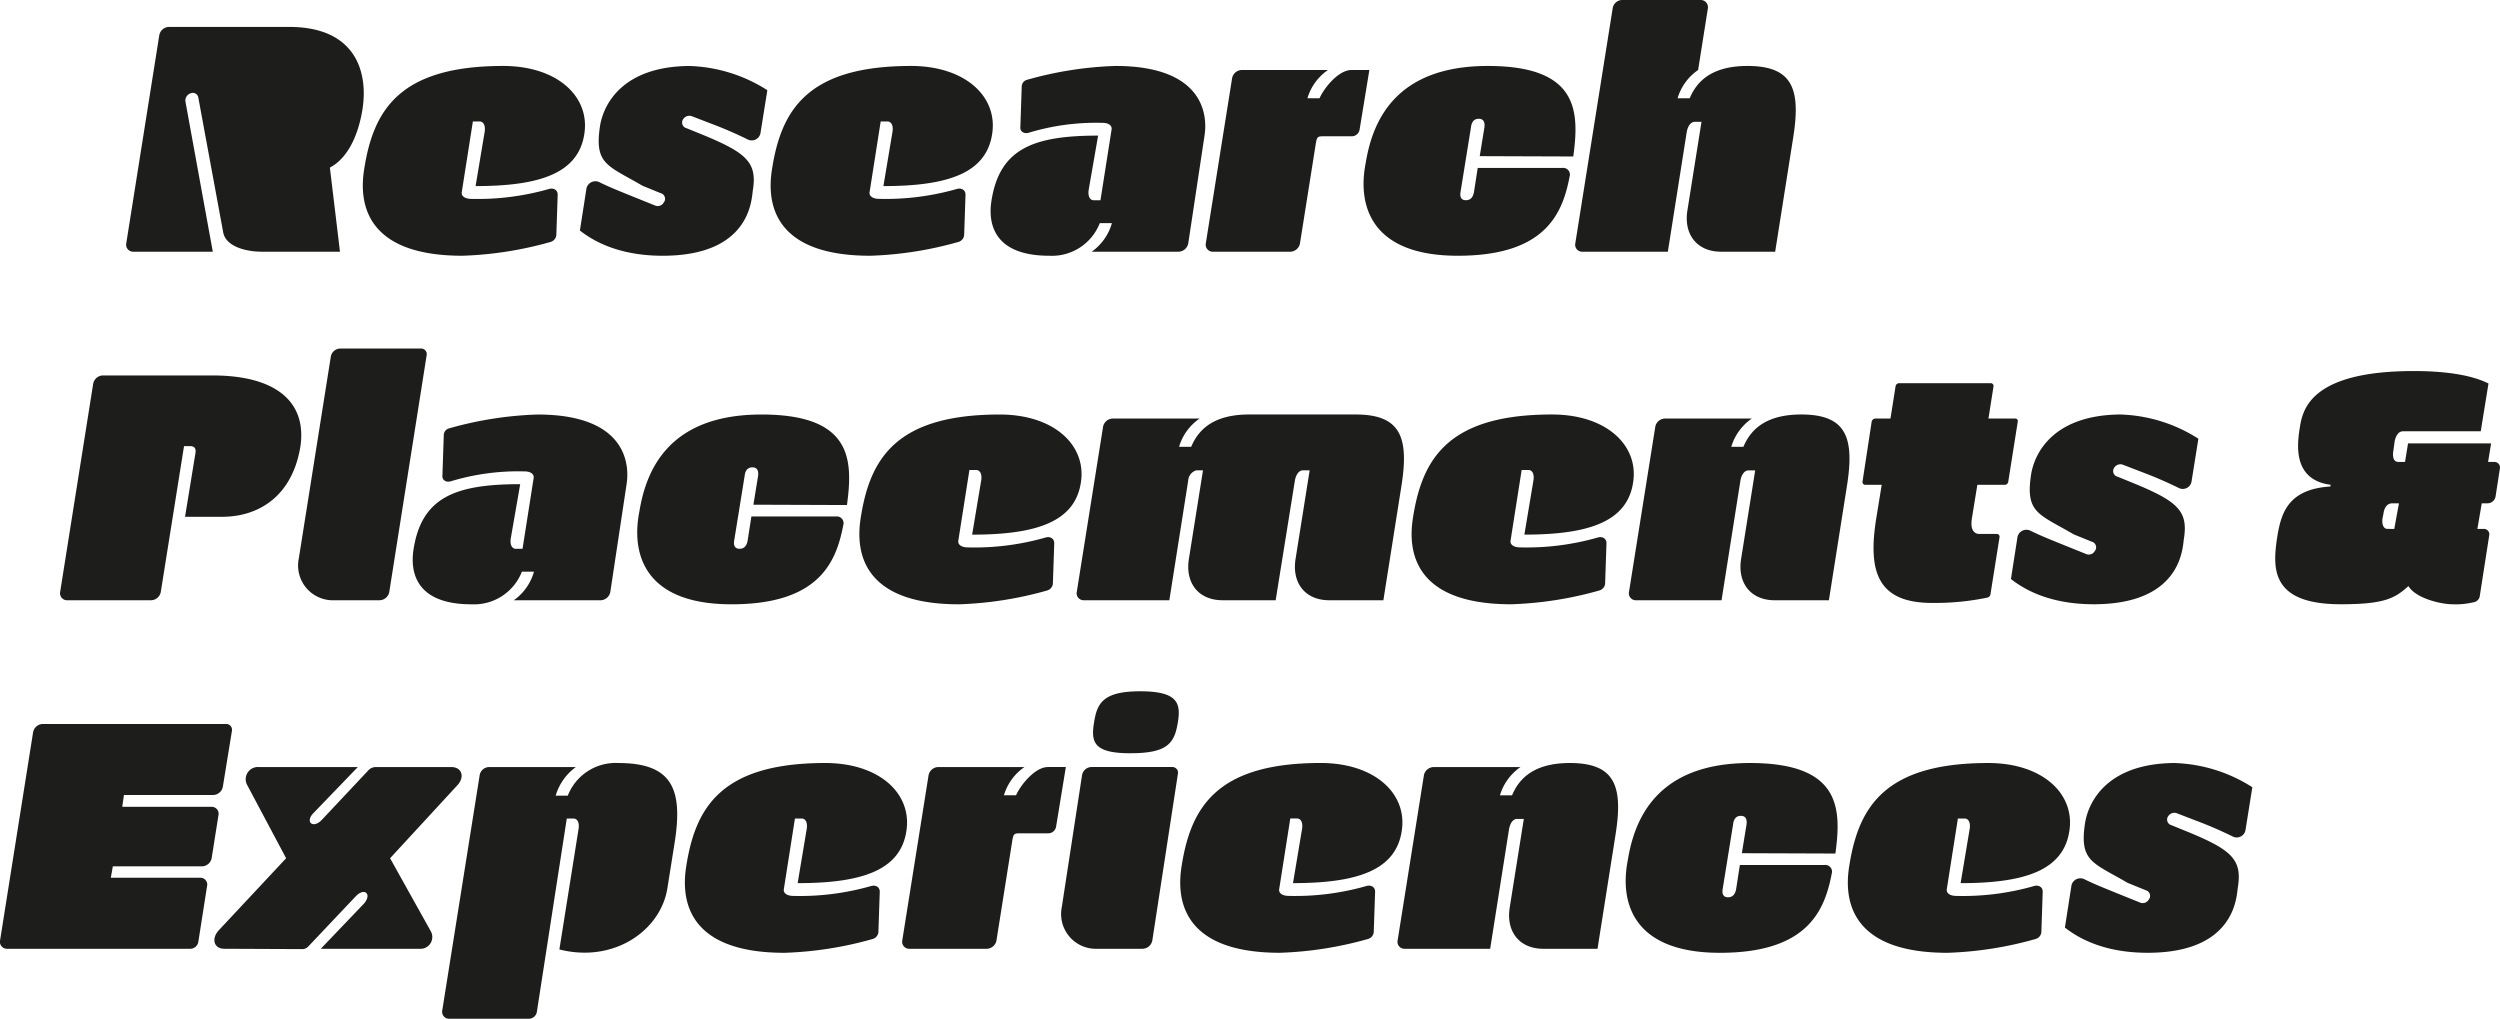
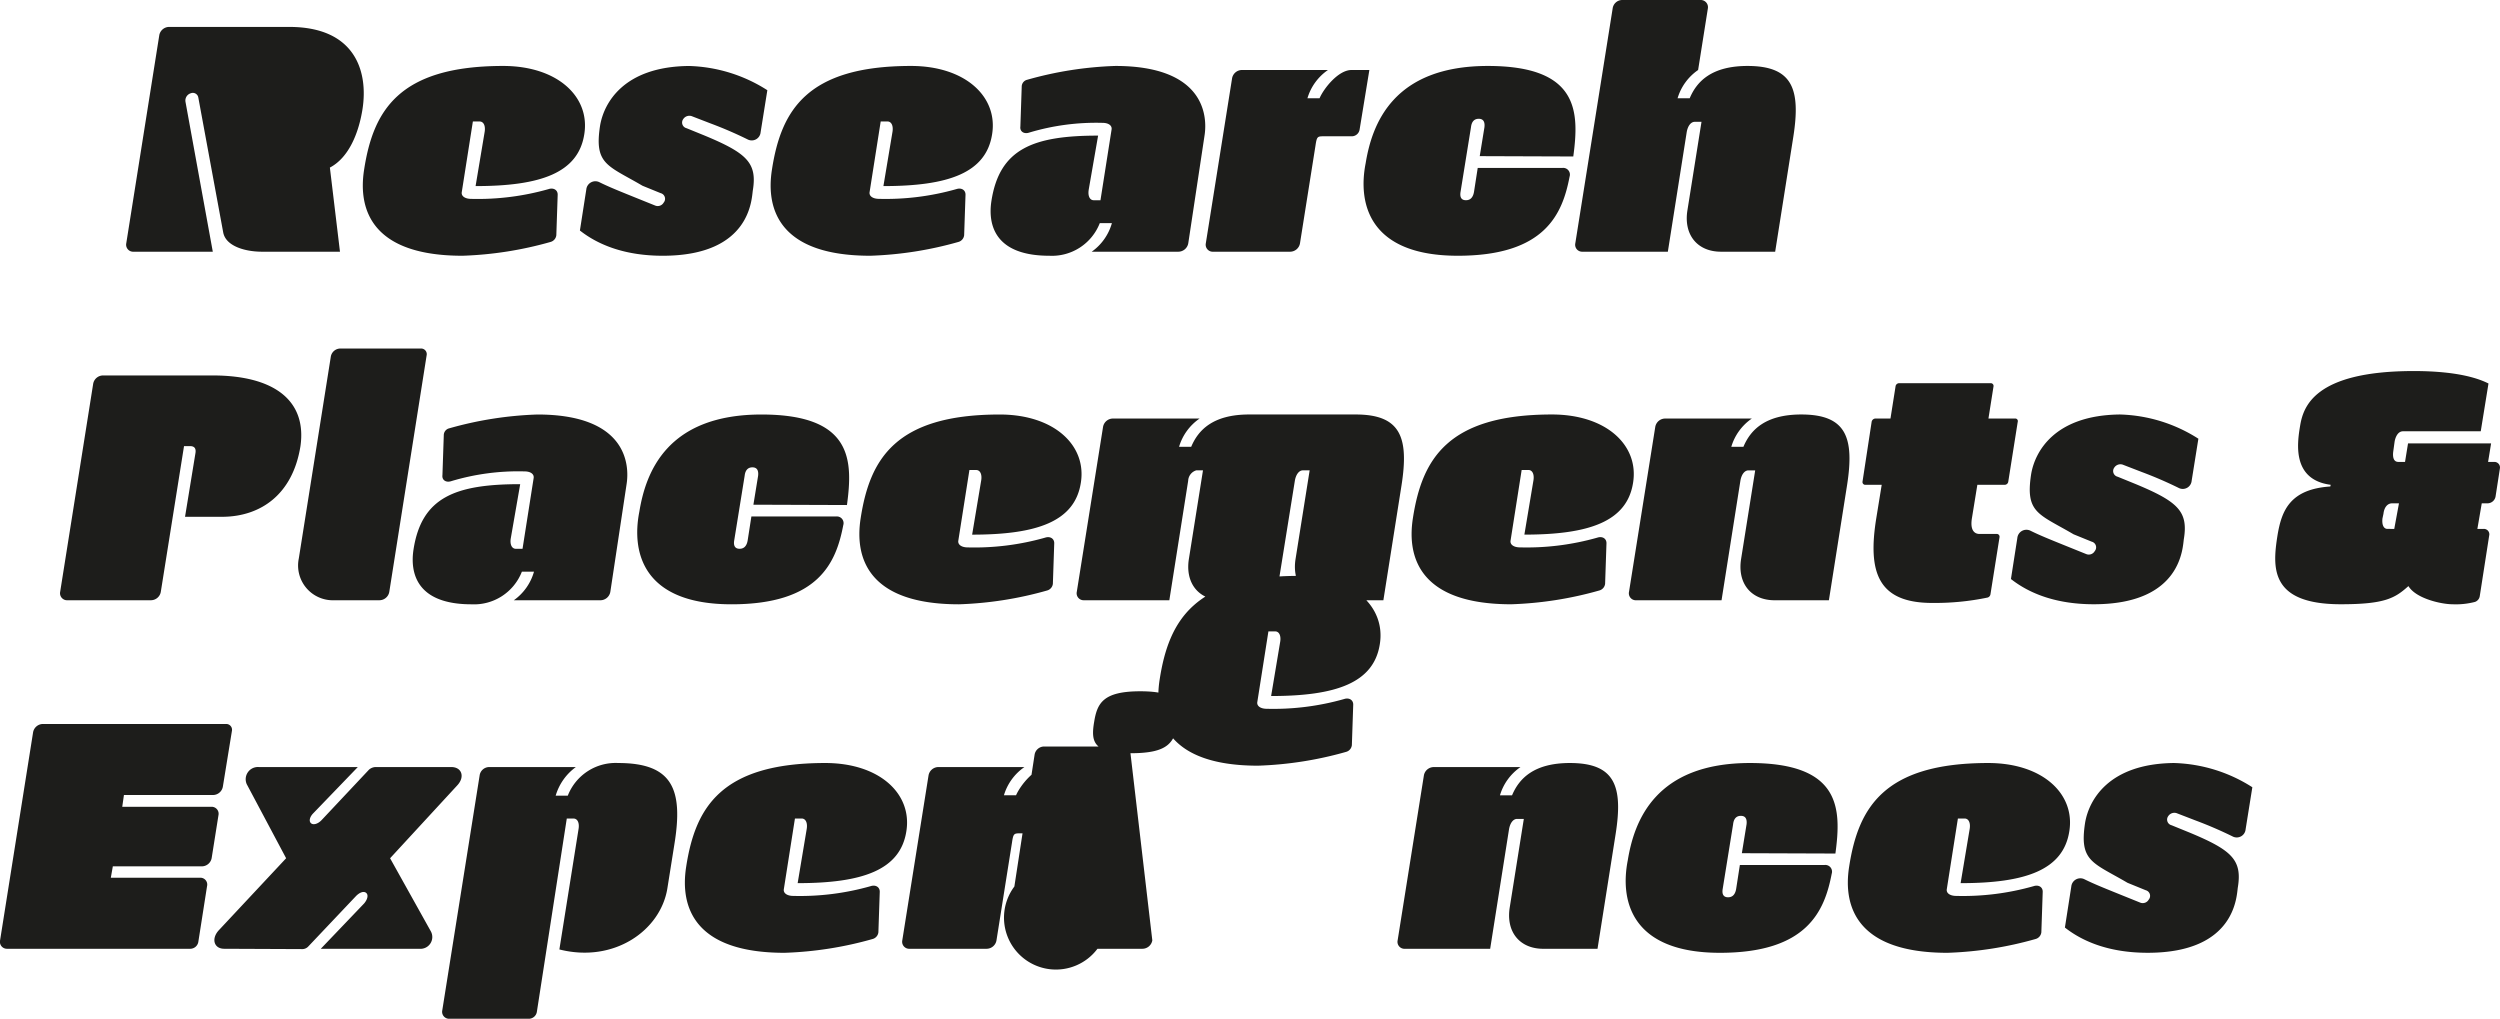
<svg xmlns="http://www.w3.org/2000/svg" width="416.033" height="169.536" viewBox="0 0 416.033 169.536">
-   <path id="Path_313" data-name="Path 313" d="M13.5,53,8.96,28.08a1.267,1.267,0,0,1,.9-1.456.925.925,0,0,1,1.232.728l4.144,22.456c.448,2.3,3.7,3.192,6.44,3.192H34.664l-1.68-14c3.192-1.68,4.816-5.824,5.432-9.744.952-6.16-1.12-13.664-12.208-13.664H6.216a1.678,1.678,0,0,0-1.624,1.4L-.9,51.6A1.171,1.171,0,0,0,.336,53ZM57.232,42.08c10.808,0,17.08-2.184,18.088-8.624,1.008-6.216-4.424-11.368-13.5-11.368-17.416,0-21.616,7.5-23.128,17.192-1.12,7,1.568,14.392,16.352,14.392a60.641,60.641,0,0,0,14.672-2.3,1.309,1.309,0,0,0,.952-1.12l.224-6.664c.056-.84-.672-1.288-1.512-1.008A43.033,43.033,0,0,1,56.5,44.208c-1.008,0-1.68-.448-1.568-1.12l1.848-11.76H57.9c.672,0,1.008.728.84,1.736ZM77.952,32c-1.008,6.5,1.232,6.608,7.056,10.024l3.024,1.232a.969.969,0,0,1,.5,1.568,1.132,1.132,0,0,1-1.4.5L83.944,44.04c-2.352-.952-4.48-1.792-6.16-2.632a1.517,1.517,0,0,0-2.128,1.232l-1.064,6.832c3.192,2.52,7.728,4.2,13.776,4.2,14.84,0,14.784-9.688,15.008-10.92.728-4.536-1.008-6.16-8.008-9.072l-3.024-1.232a.969.969,0,0,1-.56-1.512,1.223,1.223,0,0,1,1.4-.5l3.192,1.232a66.616,66.616,0,0,1,6.216,2.688,1.484,1.484,0,0,0,2.072-1.232l1.12-7a25.463,25.463,0,0,0-13.048-4.032C81.76,22.2,78.568,28.36,77.952,32ZM125.1,42.08c10.808,0,17.08-2.184,18.088-8.624,1.008-6.216-4.424-11.368-13.5-11.368-17.416,0-21.616,7.5-23.128,17.192-1.12,7,1.568,14.392,16.352,14.392a60.641,60.641,0,0,0,14.672-2.3,1.309,1.309,0,0,0,.952-1.12l.224-6.664c.056-.84-.672-1.288-1.512-1.008a43.033,43.033,0,0,1-12.88,1.624c-1.008,0-1.68-.448-1.568-1.12l1.848-11.76h1.12c.672,0,1.008.728.84,1.736Zm34.16.616,1.568-9.016c-10.808,0-16.408,2.184-17.752,10.864-.616,3.976.56,9.128,9.632,9.128a8.543,8.543,0,0,0,8.4-5.432h2.016a8.727,8.727,0,0,1-3.36,4.76H174.16a1.691,1.691,0,0,0,1.68-1.456l2.688-17.808c.56-3.416-.056-11.648-14.84-11.648a60.642,60.642,0,0,0-14.672,2.3,1.179,1.179,0,0,0-.9,1.12l-.224,6.664c-.112.84.616,1.288,1.456,1.008a38.73,38.73,0,0,1,12.208-1.624c1.008,0,1.624.448,1.512,1.12l-1.848,11.76H160.1C159.432,44.432,159.1,43.7,159.264,42.7ZM199.08,22.76H184.744a1.678,1.678,0,0,0-1.624,1.4L178.752,51.6a1.171,1.171,0,0,0,1.232,1.4h12.824a1.677,1.677,0,0,0,1.624-1.456l2.576-16.24c.224-1.512.336-1.512,1.456-1.512h4.592a1.323,1.323,0,0,0,1.288-1.12l1.624-9.912H203c-2.184,0-4.592,3.024-5.32,4.7h-2.016A8.694,8.694,0,0,1,199.08,22.76Zm22.064,20.272L222.88,32.28c.112-1.008.616-1.4,1.288-1.4s1.064.392.952,1.4l-.784,4.816,15.568.056c1.008-7.448.952-15.064-14.224-15.064-15.736,0-19.264,9.632-20.328,16.184-1.344,6.832.672,15.4,15.344,15.4,14.56,0,17.416-7,18.592-13.16a1.116,1.116,0,0,0-1.176-1.456H224l-.616,3.976c-.168,1.008-.672,1.4-1.344,1.4S220.976,44.04,221.144,43.032ZM273.5,53l3.024-19.152c1.232-7.9-.112-11.76-7.616-11.76-5.992,0-8.456,2.576-9.632,5.376h-2.016a8.694,8.694,0,0,1,3.416-4.7L262.3,12.512a1.2,1.2,0,0,0-1.232-1.4H248.024a1.62,1.62,0,0,0-1.568,1.4L240.24,51.6a1.159,1.159,0,0,0,1.176,1.4H255.64l3.136-19.88c.168-1.008.672-1.736,1.344-1.736h1.12l-2.352,14.784c-.616,3.976,1.624,6.832,5.6,6.832ZM8.88,97.112h6.44c6.16-.112,11.48-3.7,12.768-11.76,1.064-7.5-4.256-11.76-14.616-11.76H-4.784a1.678,1.678,0,0,0-1.624,1.4L-11.9,109.6a1.171,1.171,0,0,0,1.232,1.4H3.224a1.678,1.678,0,0,0,1.624-1.4L8.712,85.352H9.72c.728,0,1.008.392.9,1.12ZM42.872,109.6l6.216-39.368a.934.934,0,0,0-.952-1.12H34.7a1.62,1.62,0,0,0-1.568,1.4l-5.32,33.544A5.786,5.786,0,0,0,33.744,111h7.5A1.678,1.678,0,0,0,42.872,109.6Zm20.216-8.9,1.568-9.016c-10.808,0-16.408,2.184-17.752,10.864-.616,3.976.56,9.128,9.632,9.128a8.543,8.543,0,0,0,8.4-5.432h2.016a8.727,8.727,0,0,1-3.36,4.76H77.984a1.691,1.691,0,0,0,1.68-1.456l2.688-17.808c.56-3.416-.056-11.648-14.84-11.648a60.641,60.641,0,0,0-14.672,2.3,1.179,1.179,0,0,0-.9,1.12l-.224,6.664c-.112.84.616,1.288,1.456,1.008a38.73,38.73,0,0,1,12.208-1.624c1.008,0,1.624.448,1.512,1.12l-1.848,11.76h-1.12C63.256,102.432,62.92,101.7,63.088,100.7Zm37.184.336,1.736-10.752c.112-1.008.616-1.4,1.288-1.4s1.064.392.952,1.4l-.784,4.816,15.568.056c1.008-7.448.952-15.064-14.224-15.064-15.736,0-19.264,9.632-20.328,16.184-1.344,6.832.672,15.4,15.344,15.4,14.56,0,17.416-7,18.592-13.16a1.116,1.116,0,0,0-1.176-1.456H103.128l-.616,3.976c-.168,1.008-.672,1.4-1.344,1.4S100.1,102.04,100.272,101.032Zm39.592-.952c10.808,0,17.08-2.184,18.088-8.624,1.008-6.216-4.424-11.368-13.5-11.368-17.416,0-21.616,7.5-23.128,17.192-1.12,7,1.568,14.392,16.352,14.392a60.641,60.641,0,0,0,14.672-2.3,1.309,1.309,0,0,0,.952-1.12l.224-6.664c.056-.84-.672-1.288-1.512-1.008a43.033,43.033,0,0,1-12.88,1.624c-1.008,0-1.68-.448-1.568-1.12l1.848-11.76h1.12c.672,0,1.008.728.84,1.736ZM208.3,111l3.024-19.152c1.232-7.9-.112-11.76-7.616-11.76H185.952c-5.992,0-8.456,2.576-9.632,5.376H174.3a8.694,8.694,0,0,1,3.416-4.7H163.272a1.678,1.678,0,0,0-1.624,1.4L157.28,109.6a1.159,1.159,0,0,0,1.176,1.4H172.68l3.136-19.88a1.891,1.891,0,0,1,1.344-1.736h1.12l-2.352,14.784c-.616,3.976,1.624,6.832,5.6,6.832h8.848l3.192-19.88c.168-1.008.672-1.736,1.344-1.736h1.12l-2.352,14.784c-.616,3.976,1.624,6.832,5.6,6.832Zm23.464-10.92c10.808,0,17.08-2.184,18.088-8.624,1.008-6.216-4.424-11.368-13.5-11.368-17.416,0-21.616,7.5-23.128,17.192-1.12,7,1.568,14.392,16.352,14.392a60.641,60.641,0,0,0,14.672-2.3,1.309,1.309,0,0,0,.952-1.12l.224-6.664c.056-.84-.672-1.288-1.512-1.008a43.033,43.033,0,0,1-12.88,1.624c-1.008,0-1.68-.448-1.568-1.12l1.848-11.76h1.12c.672,0,1.008.728.84,1.736ZM282.44,111l3.024-19.152c1.232-7.9-.112-11.76-7.616-11.76-5.992,0-8.456,2.576-9.632,5.376H266.2a8.694,8.694,0,0,1,3.416-4.7H255.168a1.678,1.678,0,0,0-1.624,1.4l-4.368,27.44a1.159,1.159,0,0,0,1.176,1.4h14.224l3.136-19.88c.168-1.008.672-1.736,1.344-1.736h1.12l-2.352,14.784c-.616,3.976,1.624,6.832,5.6,6.832Zm26.88-.952,1.512-9.52a.463.463,0,0,0-.5-.56h-2.744c-.224,0-1.792.112-1.344-2.632l.9-5.544h4.536a.611.611,0,0,0,.616-.56l1.568-9.912a.429.429,0,0,0-.448-.56h-4.424l.84-5.32a.463.463,0,0,0-.5-.56H294.144a.611.611,0,0,0-.616.56l-.84,5.32h-2.464a.665.665,0,0,0-.672.56l-1.512,9.912a.463.463,0,0,0,.5.56h2.688l-.9,5.544c-1.456,9.016.28,14.112,9.3,14.112a42.784,42.784,0,0,0,9.24-.9A.683.683,0,0,0,309.32,110.048ZM316.1,90c-1.008,6.5,1.232,6.608,7.056,10.024l3.024,1.232a.969.969,0,0,1,.5,1.568,1.132,1.132,0,0,1-1.4.5l-3.192-1.288c-2.352-.952-4.48-1.792-6.16-2.632a1.517,1.517,0,0,0-2.128,1.232l-1.064,6.832c3.192,2.52,7.728,4.2,13.776,4.2,14.84,0,14.784-9.688,15.008-10.92.728-4.536-1.008-6.16-8.008-9.072l-3.024-1.232a.969.969,0,0,1-.56-1.512,1.224,1.224,0,0,1,1.4-.5l3.192,1.232a66.617,66.617,0,0,1,6.216,2.688,1.484,1.484,0,0,0,2.072-1.232l1.12-7a25.463,25.463,0,0,0-13.048-4.032C319.9,80.2,316.712,86.36,316.1,90Zm75.32,9.128h-1.064l.728-4.256h1.008a1.37,1.37,0,0,0,1.288-1.12L394.1,89.1a.934.934,0,0,0-.952-1.12h-1.008l.5-3.08H378.816l-.5,3.08h-1.12c-.84,0-.952-.9-.84-1.736l.224-1.624c.112-.672.5-1.736,1.4-1.736h12.936l1.288-7.952c-1.344-.672-4.7-2.072-12.432-2.072-16.688,0-18.424,6.048-18.928,9.184-.448,2.744-1.4,8.9,5.1,9.744l-.056.28c-6.776.448-8.12,4.088-8.792,8.12-.84,5.32-1.344,11.48,10.528,11.48,7.336,0,9.016-1.008,11.256-3.024,1.288,2.128,5.6,3.024,7.28,3.024a12.646,12.646,0,0,0,3.808-.392,1.221,1.221,0,0,0,.784-.952l1.568-10.08A.9.9,0,0,0,391.416,99.128Zm-15.232-4.256h1.12l-.784,4.256H375.4c-.672,0-.952-.728-.84-1.736l.168-.784C374.84,95.6,375.344,94.872,376.184,94.872ZM-3.472,157.184l.336-1.9H11.7a1.677,1.677,0,0,0,1.624-1.456l1.12-7.056a1.159,1.159,0,0,0-1.176-1.4H-1.568l.28-1.96h14.84a1.678,1.678,0,0,0,1.624-1.4l1.512-9.3a.961.961,0,0,0-.952-1.12h-30.52a1.678,1.678,0,0,0-1.624,1.4L-21.9,167.6A1.159,1.159,0,0,0-20.72,169H9.8a1.37,1.37,0,0,0,1.288-1.12l1.456-9.3a1.135,1.135,0,0,0-1.176-1.4Zm31.92,11.872a1.38,1.38,0,0,0,.952-.448l7.952-8.4c.616-.616,1.288-.84,1.68-.5s.224,1.064-.336,1.736L31.472,169H47.88a1.965,1.965,0,0,0,1.9-2.912l-6.776-12.152,11.2-12.152c1.288-1.4.728-3.024-1.008-3.024H40.544a1.762,1.762,0,0,0-1.064.448l-7.84,8.344c-.616.672-1.4.9-1.792.56s-.224-1.064.392-1.68l7.392-7.672H21.168a2.032,2.032,0,0,0-2.016,2.856l6.552,12.32-11.256,12.04c-1.232,1.4-.728,3.024.952,3.024Zm45.08-21.728c.672,0,1.008.728.84,1.736l-3.192,20.048c9.072,2.3,16.856-3.136,17.976-10.192l1.176-7.392c1.456-9.016-.28-13.44-9.352-13.44a8.543,8.543,0,0,0-8.4,5.432H70.56a9.02,9.02,0,0,1,3.36-4.76H59.472a1.62,1.62,0,0,0-1.568,1.4l-6.216,39.088a1.159,1.159,0,0,0,1.176,1.4H66.136a1.37,1.37,0,0,0,1.288-1.12l4.984-32.2Zm37.3,10.752c10.808,0,17.08-2.184,18.088-8.624,1.008-6.216-4.424-11.368-13.5-11.368-17.416,0-21.616,7.5-23.128,17.192-1.12,7,1.568,14.392,16.352,14.392a60.642,60.642,0,0,0,14.672-2.3,1.309,1.309,0,0,0,.952-1.12l.224-6.664c.056-.84-.672-1.288-1.512-1.008a43.033,43.033,0,0,1-12.88,1.624c-1.008,0-1.68-.448-1.568-1.12l1.848-11.76h1.12c.672,0,1.008.728.84,1.736Zm37.744-19.32H134.232a1.678,1.678,0,0,0-1.624,1.4L128.24,167.6a1.171,1.171,0,0,0,1.232,1.4H142.3a1.677,1.677,0,0,0,1.624-1.456L146.5,151.3c.224-1.512.336-1.512,1.456-1.512h4.592a1.323,1.323,0,0,0,1.288-1.12l1.624-9.912h-2.968c-2.184,0-4.592,3.024-5.32,4.7h-2.016A8.694,8.694,0,0,1,148.568,138.76Zm17.64-2.3c6.216,0,7.336-1.68,7.9-5.208.5-3.136-.056-5.1-6.272-5.1-6.16,0-7.168,1.96-7.672,5.1C159.6,134.616,160.048,136.464,166.208,136.464Zm3.64,31.136,4.256-27.72a.934.934,0,0,0-.952-1.12h-13.44a1.62,1.62,0,0,0-1.568,1.4l-3.36,21.9A5.786,5.786,0,0,0,160.72,169h7.5A1.678,1.678,0,0,0,169.848,167.6Zm23.408-9.52c10.808,0,17.08-2.184,18.088-8.624,1.008-6.216-4.424-11.368-13.5-11.368-17.416,0-21.616,7.5-23.128,17.192-1.12,7,1.568,14.392,16.352,14.392a60.642,60.642,0,0,0,14.672-2.3,1.309,1.309,0,0,0,.952-1.12l.224-6.664c.056-.84-.672-1.288-1.512-1.008a43.033,43.033,0,0,1-12.88,1.624c-1.008,0-1.68-.448-1.568-1.12l1.848-11.76h1.12c.672,0,1.008.728.84,1.736ZM243.936,169l3.024-19.152c1.232-7.9-.112-11.76-7.616-11.76-5.992,0-8.456,2.576-9.632,5.376H227.7a8.694,8.694,0,0,1,3.416-4.7H216.664a1.678,1.678,0,0,0-1.624,1.4l-4.368,27.44a1.159,1.159,0,0,0,1.176,1.4h14.224l3.136-19.88c.168-1.008.672-1.736,1.344-1.736h1.12l-2.352,14.784c-.616,3.976,1.624,6.832,5.6,6.832Zm20.832-9.968L266.5,148.28c.112-1.008.616-1.4,1.288-1.4s1.064.392.952,1.4l-.784,4.816,15.568.056c1.008-7.448.952-15.064-14.224-15.064-15.736,0-19.264,9.632-20.328,16.184-1.344,6.832.672,15.4,15.344,15.4,14.56,0,17.416-7,18.592-13.16a1.116,1.116,0,0,0-1.176-1.456H267.624l-.616,3.976c-.168,1.008-.672,1.4-1.344,1.4S264.6,160.04,264.768,159.032Zm39.592-.952c10.808,0,17.08-2.184,18.088-8.624,1.008-6.216-4.424-11.368-13.5-11.368-17.416,0-21.616,7.5-23.128,17.192-1.12,7,1.568,14.392,16.352,14.392a60.642,60.642,0,0,0,14.672-2.3,1.309,1.309,0,0,0,.952-1.12l.224-6.664c.056-.84-.672-1.288-1.512-1.008a43.033,43.033,0,0,1-12.88,1.624c-1.008,0-1.68-.448-1.568-1.12l1.848-11.76h1.12c.672,0,1.008.728.84,1.736ZM325.08,148c-1.008,6.5,1.232,6.608,7.056,10.024l3.024,1.232a.969.969,0,0,1,.5,1.568,1.132,1.132,0,0,1-1.4.5l-3.192-1.288c-2.352-.952-4.48-1.792-6.16-2.632a1.517,1.517,0,0,0-2.128,1.232l-1.064,6.832c3.192,2.52,7.728,4.2,13.776,4.2,14.84,0,14.784-9.688,15.008-10.92.728-4.536-1.008-6.16-8.008-9.072l-3.024-1.232a.969.969,0,0,1-.56-1.512,1.224,1.224,0,0,1,1.4-.5l3.192,1.232a66.613,66.613,0,0,1,6.216,2.688,1.484,1.484,0,0,0,2.072-1.232l1.12-7a25.463,25.463,0,0,0-13.048-4.032C328.888,138.2,325.7,144.36,325.08,148Z" transform="translate(21.912 -11.112)" fill="#1d1d1b" />
+   <path id="Path_313" data-name="Path 313" d="M13.5,53,8.96,28.08a1.267,1.267,0,0,1,.9-1.456.925.925,0,0,1,1.232.728l4.144,22.456c.448,2.3,3.7,3.192,6.44,3.192H34.664l-1.68-14c3.192-1.68,4.816-5.824,5.432-9.744.952-6.16-1.12-13.664-12.208-13.664H6.216a1.678,1.678,0,0,0-1.624,1.4L-.9,51.6A1.171,1.171,0,0,0,.336,53ZM57.232,42.08c10.808,0,17.08-2.184,18.088-8.624,1.008-6.216-4.424-11.368-13.5-11.368-17.416,0-21.616,7.5-23.128,17.192-1.12,7,1.568,14.392,16.352,14.392a60.641,60.641,0,0,0,14.672-2.3,1.309,1.309,0,0,0,.952-1.12l.224-6.664c.056-.84-.672-1.288-1.512-1.008A43.033,43.033,0,0,1,56.5,44.208c-1.008,0-1.68-.448-1.568-1.12l1.848-11.76H57.9c.672,0,1.008.728.84,1.736ZM77.952,32c-1.008,6.5,1.232,6.608,7.056,10.024l3.024,1.232a.969.969,0,0,1,.5,1.568,1.132,1.132,0,0,1-1.4.5L83.944,44.04c-2.352-.952-4.48-1.792-6.16-2.632a1.517,1.517,0,0,0-2.128,1.232l-1.064,6.832c3.192,2.52,7.728,4.2,13.776,4.2,14.84,0,14.784-9.688,15.008-10.92.728-4.536-1.008-6.16-8.008-9.072l-3.024-1.232a.969.969,0,0,1-.56-1.512,1.223,1.223,0,0,1,1.4-.5l3.192,1.232a66.616,66.616,0,0,1,6.216,2.688,1.484,1.484,0,0,0,2.072-1.232l1.12-7a25.463,25.463,0,0,0-13.048-4.032C81.76,22.2,78.568,28.36,77.952,32ZM125.1,42.08c10.808,0,17.08-2.184,18.088-8.624,1.008-6.216-4.424-11.368-13.5-11.368-17.416,0-21.616,7.5-23.128,17.192-1.12,7,1.568,14.392,16.352,14.392a60.641,60.641,0,0,0,14.672-2.3,1.309,1.309,0,0,0,.952-1.12l.224-6.664c.056-.84-.672-1.288-1.512-1.008a43.033,43.033,0,0,1-12.88,1.624c-1.008,0-1.68-.448-1.568-1.12l1.848-11.76h1.12c.672,0,1.008.728.84,1.736Zm34.16.616,1.568-9.016c-10.808,0-16.408,2.184-17.752,10.864-.616,3.976.56,9.128,9.632,9.128a8.543,8.543,0,0,0,8.4-5.432h2.016a8.727,8.727,0,0,1-3.36,4.76H174.16a1.691,1.691,0,0,0,1.68-1.456l2.688-17.808c.56-3.416-.056-11.648-14.84-11.648a60.642,60.642,0,0,0-14.672,2.3,1.179,1.179,0,0,0-.9,1.12l-.224,6.664c-.112.84.616,1.288,1.456,1.008a38.73,38.73,0,0,1,12.208-1.624c1.008,0,1.624.448,1.512,1.12l-1.848,11.76H160.1C159.432,44.432,159.1,43.7,159.264,42.7ZM199.08,22.76H184.744a1.678,1.678,0,0,0-1.624,1.4L178.752,51.6a1.171,1.171,0,0,0,1.232,1.4h12.824a1.677,1.677,0,0,0,1.624-1.456l2.576-16.24c.224-1.512.336-1.512,1.456-1.512h4.592a1.323,1.323,0,0,0,1.288-1.12l1.624-9.912H203c-2.184,0-4.592,3.024-5.32,4.7h-2.016A8.694,8.694,0,0,1,199.08,22.76Zm22.064,20.272L222.88,32.28c.112-1.008.616-1.4,1.288-1.4s1.064.392.952,1.4l-.784,4.816,15.568.056c1.008-7.448.952-15.064-14.224-15.064-15.736,0-19.264,9.632-20.328,16.184-1.344,6.832.672,15.4,15.344,15.4,14.56,0,17.416-7,18.592-13.16a1.116,1.116,0,0,0-1.176-1.456H224l-.616,3.976c-.168,1.008-.672,1.4-1.344,1.4S220.976,44.04,221.144,43.032ZM273.5,53l3.024-19.152c1.232-7.9-.112-11.76-7.616-11.76-5.992,0-8.456,2.576-9.632,5.376h-2.016a8.694,8.694,0,0,1,3.416-4.7L262.3,12.512a1.2,1.2,0,0,0-1.232-1.4H248.024a1.62,1.62,0,0,0-1.568,1.4L240.24,51.6a1.159,1.159,0,0,0,1.176,1.4H255.64l3.136-19.88c.168-1.008.672-1.736,1.344-1.736h1.12l-2.352,14.784c-.616,3.976,1.624,6.832,5.6,6.832ZM8.88,97.112h6.44c6.16-.112,11.48-3.7,12.768-11.76,1.064-7.5-4.256-11.76-14.616-11.76H-4.784a1.678,1.678,0,0,0-1.624,1.4L-11.9,109.6a1.171,1.171,0,0,0,1.232,1.4H3.224a1.678,1.678,0,0,0,1.624-1.4L8.712,85.352H9.72c.728,0,1.008.392.9,1.12ZM42.872,109.6l6.216-39.368a.934.934,0,0,0-.952-1.12H34.7a1.62,1.62,0,0,0-1.568,1.4l-5.32,33.544A5.786,5.786,0,0,0,33.744,111h7.5A1.678,1.678,0,0,0,42.872,109.6Zm20.216-8.9,1.568-9.016c-10.808,0-16.408,2.184-17.752,10.864-.616,3.976.56,9.128,9.632,9.128a8.543,8.543,0,0,0,8.4-5.432h2.016a8.727,8.727,0,0,1-3.36,4.76H77.984a1.691,1.691,0,0,0,1.68-1.456l2.688-17.808c.56-3.416-.056-11.648-14.84-11.648a60.641,60.641,0,0,0-14.672,2.3,1.179,1.179,0,0,0-.9,1.12l-.224,6.664c-.112.84.616,1.288,1.456,1.008a38.73,38.73,0,0,1,12.208-1.624c1.008,0,1.624.448,1.512,1.12l-1.848,11.76h-1.12C63.256,102.432,62.92,101.7,63.088,100.7Zm37.184.336,1.736-10.752c.112-1.008.616-1.4,1.288-1.4s1.064.392.952,1.4l-.784,4.816,15.568.056c1.008-7.448.952-15.064-14.224-15.064-15.736,0-19.264,9.632-20.328,16.184-1.344,6.832.672,15.4,15.344,15.4,14.56,0,17.416-7,18.592-13.16a1.116,1.116,0,0,0-1.176-1.456H103.128l-.616,3.976c-.168,1.008-.672,1.4-1.344,1.4S100.1,102.04,100.272,101.032Zm39.592-.952c10.808,0,17.08-2.184,18.088-8.624,1.008-6.216-4.424-11.368-13.5-11.368-17.416,0-21.616,7.5-23.128,17.192-1.12,7,1.568,14.392,16.352,14.392a60.641,60.641,0,0,0,14.672-2.3,1.309,1.309,0,0,0,.952-1.12l.224-6.664c.056-.84-.672-1.288-1.512-1.008a43.033,43.033,0,0,1-12.88,1.624c-1.008,0-1.68-.448-1.568-1.12l1.848-11.76h1.12c.672,0,1.008.728.84,1.736ZM208.3,111l3.024-19.152c1.232-7.9-.112-11.76-7.616-11.76H185.952c-5.992,0-8.456,2.576-9.632,5.376H174.3a8.694,8.694,0,0,1,3.416-4.7H163.272a1.678,1.678,0,0,0-1.624,1.4L157.28,109.6a1.159,1.159,0,0,0,1.176,1.4H172.68l3.136-19.88a1.891,1.891,0,0,1,1.344-1.736h1.12l-2.352,14.784c-.616,3.976,1.624,6.832,5.6,6.832h8.848l3.192-19.88c.168-1.008.672-1.736,1.344-1.736h1.12l-2.352,14.784c-.616,3.976,1.624,6.832,5.6,6.832Zm23.464-10.92c10.808,0,17.08-2.184,18.088-8.624,1.008-6.216-4.424-11.368-13.5-11.368-17.416,0-21.616,7.5-23.128,17.192-1.12,7,1.568,14.392,16.352,14.392a60.641,60.641,0,0,0,14.672-2.3,1.309,1.309,0,0,0,.952-1.12l.224-6.664c.056-.84-.672-1.288-1.512-1.008a43.033,43.033,0,0,1-12.88,1.624c-1.008,0-1.68-.448-1.568-1.12l1.848-11.76h1.12c.672,0,1.008.728.84,1.736ZM282.44,111l3.024-19.152c1.232-7.9-.112-11.76-7.616-11.76-5.992,0-8.456,2.576-9.632,5.376H266.2a8.694,8.694,0,0,1,3.416-4.7H255.168a1.678,1.678,0,0,0-1.624,1.4l-4.368,27.44a1.159,1.159,0,0,0,1.176,1.4h14.224l3.136-19.88c.168-1.008.672-1.736,1.344-1.736h1.12l-2.352,14.784c-.616,3.976,1.624,6.832,5.6,6.832Zm26.88-.952,1.512-9.52a.463.463,0,0,0-.5-.56h-2.744c-.224,0-1.792.112-1.344-2.632l.9-5.544h4.536a.611.611,0,0,0,.616-.56l1.568-9.912a.429.429,0,0,0-.448-.56h-4.424l.84-5.32a.463.463,0,0,0-.5-.56H294.144a.611.611,0,0,0-.616.56l-.84,5.32h-2.464a.665.665,0,0,0-.672.56l-1.512,9.912a.463.463,0,0,0,.5.56h2.688l-.9,5.544c-1.456,9.016.28,14.112,9.3,14.112a42.784,42.784,0,0,0,9.24-.9A.683.683,0,0,0,309.32,110.048ZM316.1,90c-1.008,6.5,1.232,6.608,7.056,10.024l3.024,1.232a.969.969,0,0,1,.5,1.568,1.132,1.132,0,0,1-1.4.5l-3.192-1.288c-2.352-.952-4.48-1.792-6.16-2.632a1.517,1.517,0,0,0-2.128,1.232l-1.064,6.832c3.192,2.52,7.728,4.2,13.776,4.2,14.84,0,14.784-9.688,15.008-10.92.728-4.536-1.008-6.16-8.008-9.072l-3.024-1.232a.969.969,0,0,1-.56-1.512,1.224,1.224,0,0,1,1.4-.5l3.192,1.232a66.617,66.617,0,0,1,6.216,2.688,1.484,1.484,0,0,0,2.072-1.232l1.12-7a25.463,25.463,0,0,0-13.048-4.032C319.9,80.2,316.712,86.36,316.1,90Zm75.32,9.128h-1.064l.728-4.256h1.008a1.37,1.37,0,0,0,1.288-1.12L394.1,89.1a.934.934,0,0,0-.952-1.12h-1.008l.5-3.08H378.816l-.5,3.08h-1.12c-.84,0-.952-.9-.84-1.736l.224-1.624c.112-.672.5-1.736,1.4-1.736h12.936l1.288-7.952c-1.344-.672-4.7-2.072-12.432-2.072-16.688,0-18.424,6.048-18.928,9.184-.448,2.744-1.4,8.9,5.1,9.744l-.056.28c-6.776.448-8.12,4.088-8.792,8.12-.84,5.32-1.344,11.48,10.528,11.48,7.336,0,9.016-1.008,11.256-3.024,1.288,2.128,5.6,3.024,7.28,3.024a12.646,12.646,0,0,0,3.808-.392,1.221,1.221,0,0,0,.784-.952l1.568-10.08A.9.9,0,0,0,391.416,99.128Zm-15.232-4.256h1.12l-.784,4.256H375.4c-.672,0-.952-.728-.84-1.736l.168-.784C374.84,95.6,375.344,94.872,376.184,94.872ZM-3.472,157.184l.336-1.9H11.7a1.677,1.677,0,0,0,1.624-1.456l1.12-7.056a1.159,1.159,0,0,0-1.176-1.4H-1.568l.28-1.96h14.84a1.678,1.678,0,0,0,1.624-1.4l1.512-9.3a.961.961,0,0,0-.952-1.12h-30.52a1.678,1.678,0,0,0-1.624,1.4L-21.9,167.6A1.159,1.159,0,0,0-20.72,169H9.8a1.37,1.37,0,0,0,1.288-1.12l1.456-9.3a1.135,1.135,0,0,0-1.176-1.4Zm31.92,11.872a1.38,1.38,0,0,0,.952-.448l7.952-8.4c.616-.616,1.288-.84,1.68-.5s.224,1.064-.336,1.736L31.472,169H47.88a1.965,1.965,0,0,0,1.9-2.912l-6.776-12.152,11.2-12.152c1.288-1.4.728-3.024-1.008-3.024H40.544a1.762,1.762,0,0,0-1.064.448l-7.84,8.344c-.616.672-1.4.9-1.792.56s-.224-1.064.392-1.68l7.392-7.672H21.168a2.032,2.032,0,0,0-2.016,2.856l6.552,12.32-11.256,12.04c-1.232,1.4-.728,3.024.952,3.024Zm45.08-21.728c.672,0,1.008.728.84,1.736l-3.192,20.048c9.072,2.3,16.856-3.136,17.976-10.192l1.176-7.392c1.456-9.016-.28-13.44-9.352-13.44a8.543,8.543,0,0,0-8.4,5.432H70.56a9.02,9.02,0,0,1,3.36-4.76H59.472a1.62,1.62,0,0,0-1.568,1.4l-6.216,39.088a1.159,1.159,0,0,0,1.176,1.4H66.136a1.37,1.37,0,0,0,1.288-1.12l4.984-32.2Zm37.3,10.752c10.808,0,17.08-2.184,18.088-8.624,1.008-6.216-4.424-11.368-13.5-11.368-17.416,0-21.616,7.5-23.128,17.192-1.12,7,1.568,14.392,16.352,14.392a60.642,60.642,0,0,0,14.672-2.3,1.309,1.309,0,0,0,.952-1.12l.224-6.664c.056-.84-.672-1.288-1.512-1.008a43.033,43.033,0,0,1-12.88,1.624c-1.008,0-1.68-.448-1.568-1.12l1.848-11.76h1.12c.672,0,1.008.728.84,1.736Zm37.744-19.32H134.232a1.678,1.678,0,0,0-1.624,1.4L128.24,167.6a1.171,1.171,0,0,0,1.232,1.4H142.3a1.677,1.677,0,0,0,1.624-1.456L146.5,151.3c.224-1.512.336-1.512,1.456-1.512h4.592a1.323,1.323,0,0,0,1.288-1.12l1.624-9.912h-2.968c-2.184,0-4.592,3.024-5.32,4.7h-2.016A8.694,8.694,0,0,1,148.568,138.76Zm17.64-2.3c6.216,0,7.336-1.68,7.9-5.208.5-3.136-.056-5.1-6.272-5.1-6.16,0-7.168,1.96-7.672,5.1C159.6,134.616,160.048,136.464,166.208,136.464Za.934.934,0,0,0-.952-1.12h-13.44a1.62,1.62,0,0,0-1.568,1.4l-3.36,21.9A5.786,5.786,0,0,0,160.72,169h7.5A1.678,1.678,0,0,0,169.848,167.6Zm23.408-9.52c10.808,0,17.08-2.184,18.088-8.624,1.008-6.216-4.424-11.368-13.5-11.368-17.416,0-21.616,7.5-23.128,17.192-1.12,7,1.568,14.392,16.352,14.392a60.642,60.642,0,0,0,14.672-2.3,1.309,1.309,0,0,0,.952-1.12l.224-6.664c.056-.84-.672-1.288-1.512-1.008a43.033,43.033,0,0,1-12.88,1.624c-1.008,0-1.68-.448-1.568-1.12l1.848-11.76h1.12c.672,0,1.008.728.84,1.736ZM243.936,169l3.024-19.152c1.232-7.9-.112-11.76-7.616-11.76-5.992,0-8.456,2.576-9.632,5.376H227.7a8.694,8.694,0,0,1,3.416-4.7H216.664a1.678,1.678,0,0,0-1.624,1.4l-4.368,27.44a1.159,1.159,0,0,0,1.176,1.4h14.224l3.136-19.88c.168-1.008.672-1.736,1.344-1.736h1.12l-2.352,14.784c-.616,3.976,1.624,6.832,5.6,6.832Zm20.832-9.968L266.5,148.28c.112-1.008.616-1.4,1.288-1.4s1.064.392.952,1.4l-.784,4.816,15.568.056c1.008-7.448.952-15.064-14.224-15.064-15.736,0-19.264,9.632-20.328,16.184-1.344,6.832.672,15.4,15.344,15.4,14.56,0,17.416-7,18.592-13.16a1.116,1.116,0,0,0-1.176-1.456H267.624l-.616,3.976c-.168,1.008-.672,1.4-1.344,1.4S264.6,160.04,264.768,159.032Zm39.592-.952c10.808,0,17.08-2.184,18.088-8.624,1.008-6.216-4.424-11.368-13.5-11.368-17.416,0-21.616,7.5-23.128,17.192-1.12,7,1.568,14.392,16.352,14.392a60.642,60.642,0,0,0,14.672-2.3,1.309,1.309,0,0,0,.952-1.12l.224-6.664c.056-.84-.672-1.288-1.512-1.008a43.033,43.033,0,0,1-12.88,1.624c-1.008,0-1.68-.448-1.568-1.12l1.848-11.76h1.12c.672,0,1.008.728.84,1.736ZM325.08,148c-1.008,6.5,1.232,6.608,7.056,10.024l3.024,1.232a.969.969,0,0,1,.5,1.568,1.132,1.132,0,0,1-1.4.5l-3.192-1.288c-2.352-.952-4.48-1.792-6.16-2.632a1.517,1.517,0,0,0-2.128,1.232l-1.064,6.832c3.192,2.52,7.728,4.2,13.776,4.2,14.84,0,14.784-9.688,15.008-10.92.728-4.536-1.008-6.16-8.008-9.072l-3.024-1.232a.969.969,0,0,1-.56-1.512,1.224,1.224,0,0,1,1.4-.5l3.192,1.232a66.613,66.613,0,0,1,6.216,2.688,1.484,1.484,0,0,0,2.072-1.232l1.12-7a25.463,25.463,0,0,0-13.048-4.032C328.888,138.2,325.7,144.36,325.08,148Z" transform="translate(21.912 -11.112)" fill="#1d1d1b" />
</svg>